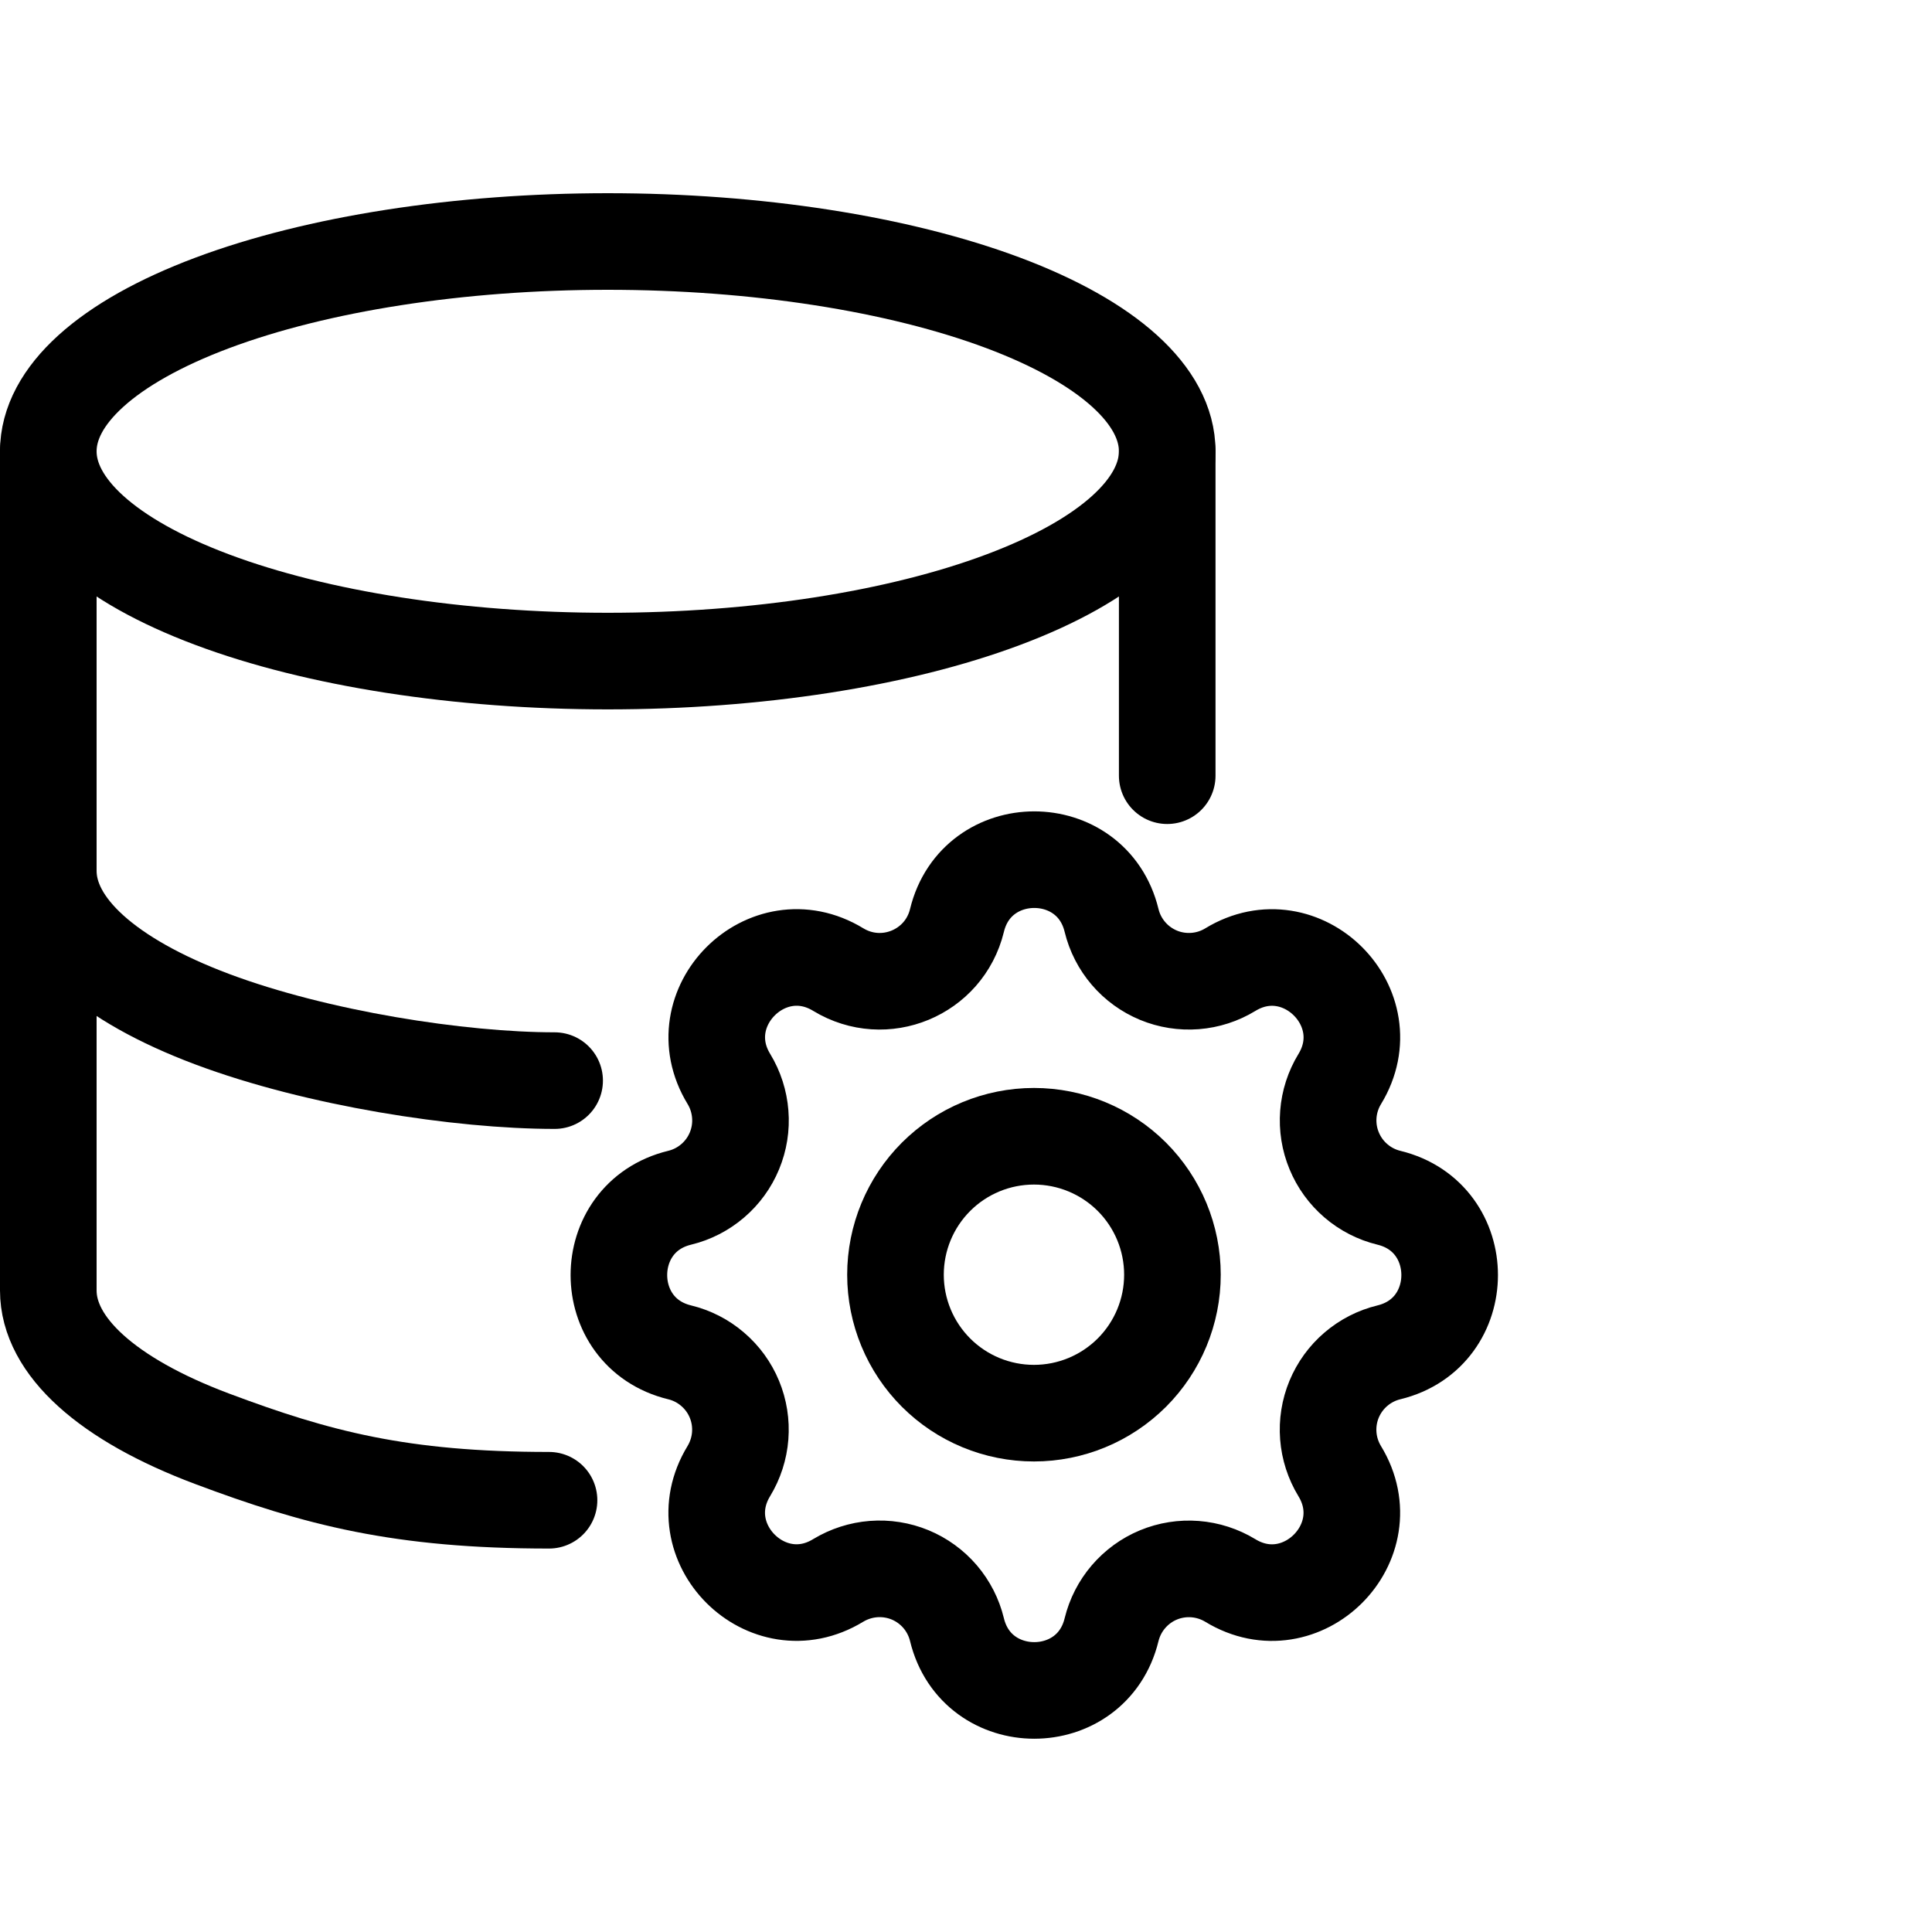
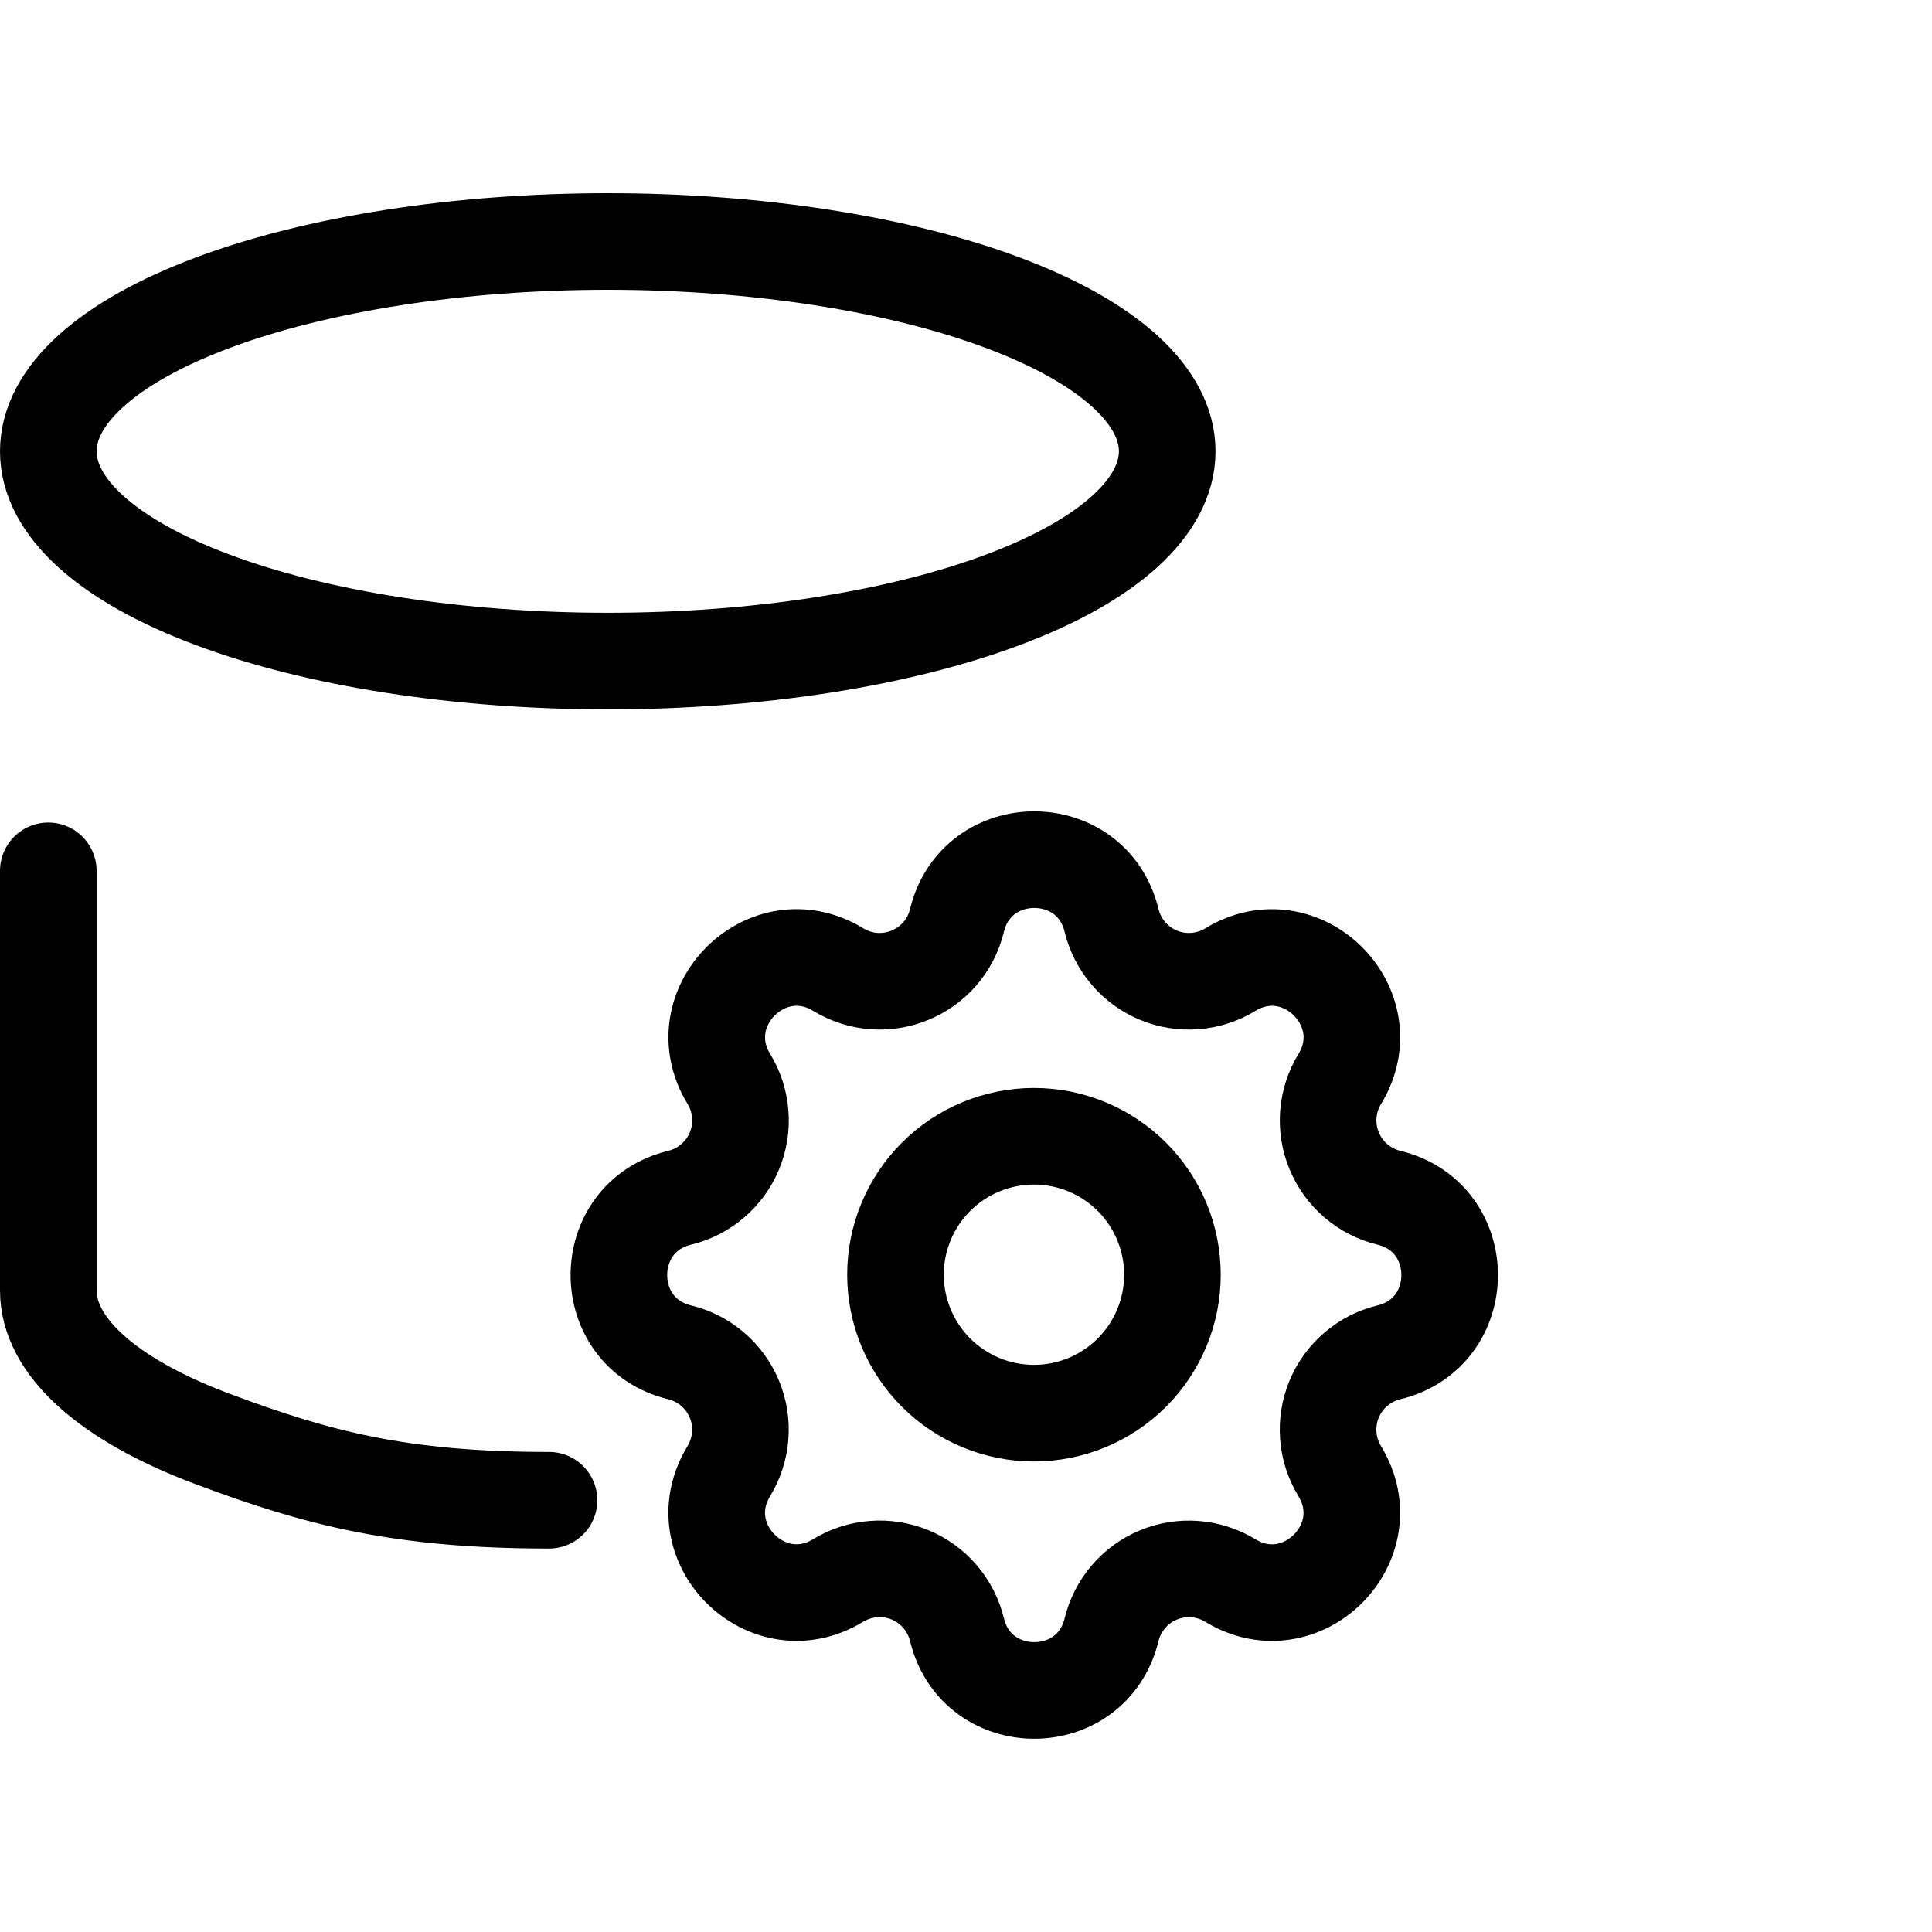
<svg xmlns="http://www.w3.org/2000/svg" viewBox="0 0 40 40" fill="none">
  <path d="M1 9.344C1 10.496 2.22 11.601 4.393 12.415C6.565 13.23 9.511 13.687 12.583 13.687C15.655 13.687 18.602 13.23 20.774 12.415C22.946 11.601 24.166 10.496 24.166 9.344C24.166 8.192 22.946 7.087 20.774 6.272C18.602 5.458 15.655 5 12.583 5C9.511 5 6.565 5.458 4.393 6.272C2.22 7.087 1 8.192 1 9.344Z" stroke="currentColor" stroke-width="2" stroke-linecap="round" stroke-linejoin="round" />
-   <path d="M1 9.342V18.03C1 19.182 2.22 20.286 4.393 21.101C6.565 21.916 9.523 22.373 11.483 22.373M24.166 16.06V9.342" stroke="currentColor" stroke-width="2" stroke-linecap="round" stroke-linejoin="round" />
  <path d="M1 18.03V26.718C1 27.87 2.22 28.974 4.393 29.789C6.565 30.604 8.295 31.061 11.367 31.061" stroke="currentColor" stroke-width="2" stroke-linecap="round" stroke-linejoin="round" />
  <path d="M19.813 19.057C20.22 17.379 22.607 17.379 23.014 19.057C23.075 19.309 23.195 19.543 23.364 19.74C23.532 19.937 23.745 20.091 23.985 20.191C24.224 20.29 24.484 20.331 24.743 20.311C25.001 20.291 25.252 20.21 25.473 20.075C26.947 19.177 28.636 20.865 27.738 22.34C27.603 22.561 27.522 22.811 27.502 23.07C27.482 23.328 27.523 23.588 27.623 23.827C27.722 24.067 27.876 24.279 28.073 24.448C28.27 24.617 28.504 24.737 28.755 24.798C30.433 25.205 30.433 27.592 28.755 27.999C28.503 28.06 28.269 28.18 28.072 28.349C27.875 28.517 27.721 28.73 27.621 28.97C27.522 29.209 27.481 29.469 27.501 29.727C27.521 29.986 27.602 30.236 27.737 30.458C28.635 31.932 26.947 33.621 25.472 32.722C25.251 32.588 25.001 32.507 24.742 32.487C24.484 32.467 24.224 32.508 23.985 32.607C23.745 32.706 23.533 32.861 23.364 33.058C23.195 33.255 23.076 33.488 23.014 33.74C22.607 35.418 20.22 35.418 19.813 33.74C19.752 33.488 19.632 33.254 19.464 33.057C19.295 32.86 19.082 32.705 18.843 32.606C18.603 32.507 18.343 32.466 18.085 32.486C17.826 32.506 17.576 32.587 17.354 32.721C15.88 33.62 14.191 31.932 15.09 30.457C15.224 30.235 15.305 29.985 15.325 29.727C15.345 29.468 15.304 29.209 15.205 28.97C15.106 28.73 14.951 28.517 14.754 28.349C14.558 28.18 14.324 28.06 14.072 27.999C12.394 27.592 12.394 25.205 14.072 24.798C14.324 24.737 14.558 24.617 14.755 24.448C14.952 24.28 15.107 24.067 15.206 23.827C15.305 23.588 15.347 23.328 15.326 23.069C15.306 22.811 15.226 22.561 15.091 22.339C14.192 20.865 15.88 19.176 17.355 20.074C18.311 20.655 19.549 20.141 19.813 19.057Z" stroke="currentColor" stroke-width="2" stroke-linecap="round" stroke-linejoin="round" />
  <path d="M18.54 26.392C18.54 27.152 18.842 27.881 19.38 28.419C19.917 28.956 20.646 29.258 21.407 29.258C22.167 29.258 22.896 28.956 23.434 28.419C23.972 27.881 24.274 27.152 24.274 26.392C24.274 25.631 23.972 24.902 23.434 24.364C22.896 23.827 22.167 23.525 21.407 23.525C20.646 23.525 19.917 23.827 19.38 24.364C18.842 24.902 18.54 25.631 18.54 26.392Z" stroke="currentColor" stroke-width="2" stroke-linecap="round" stroke-linejoin="round" />
</svg>